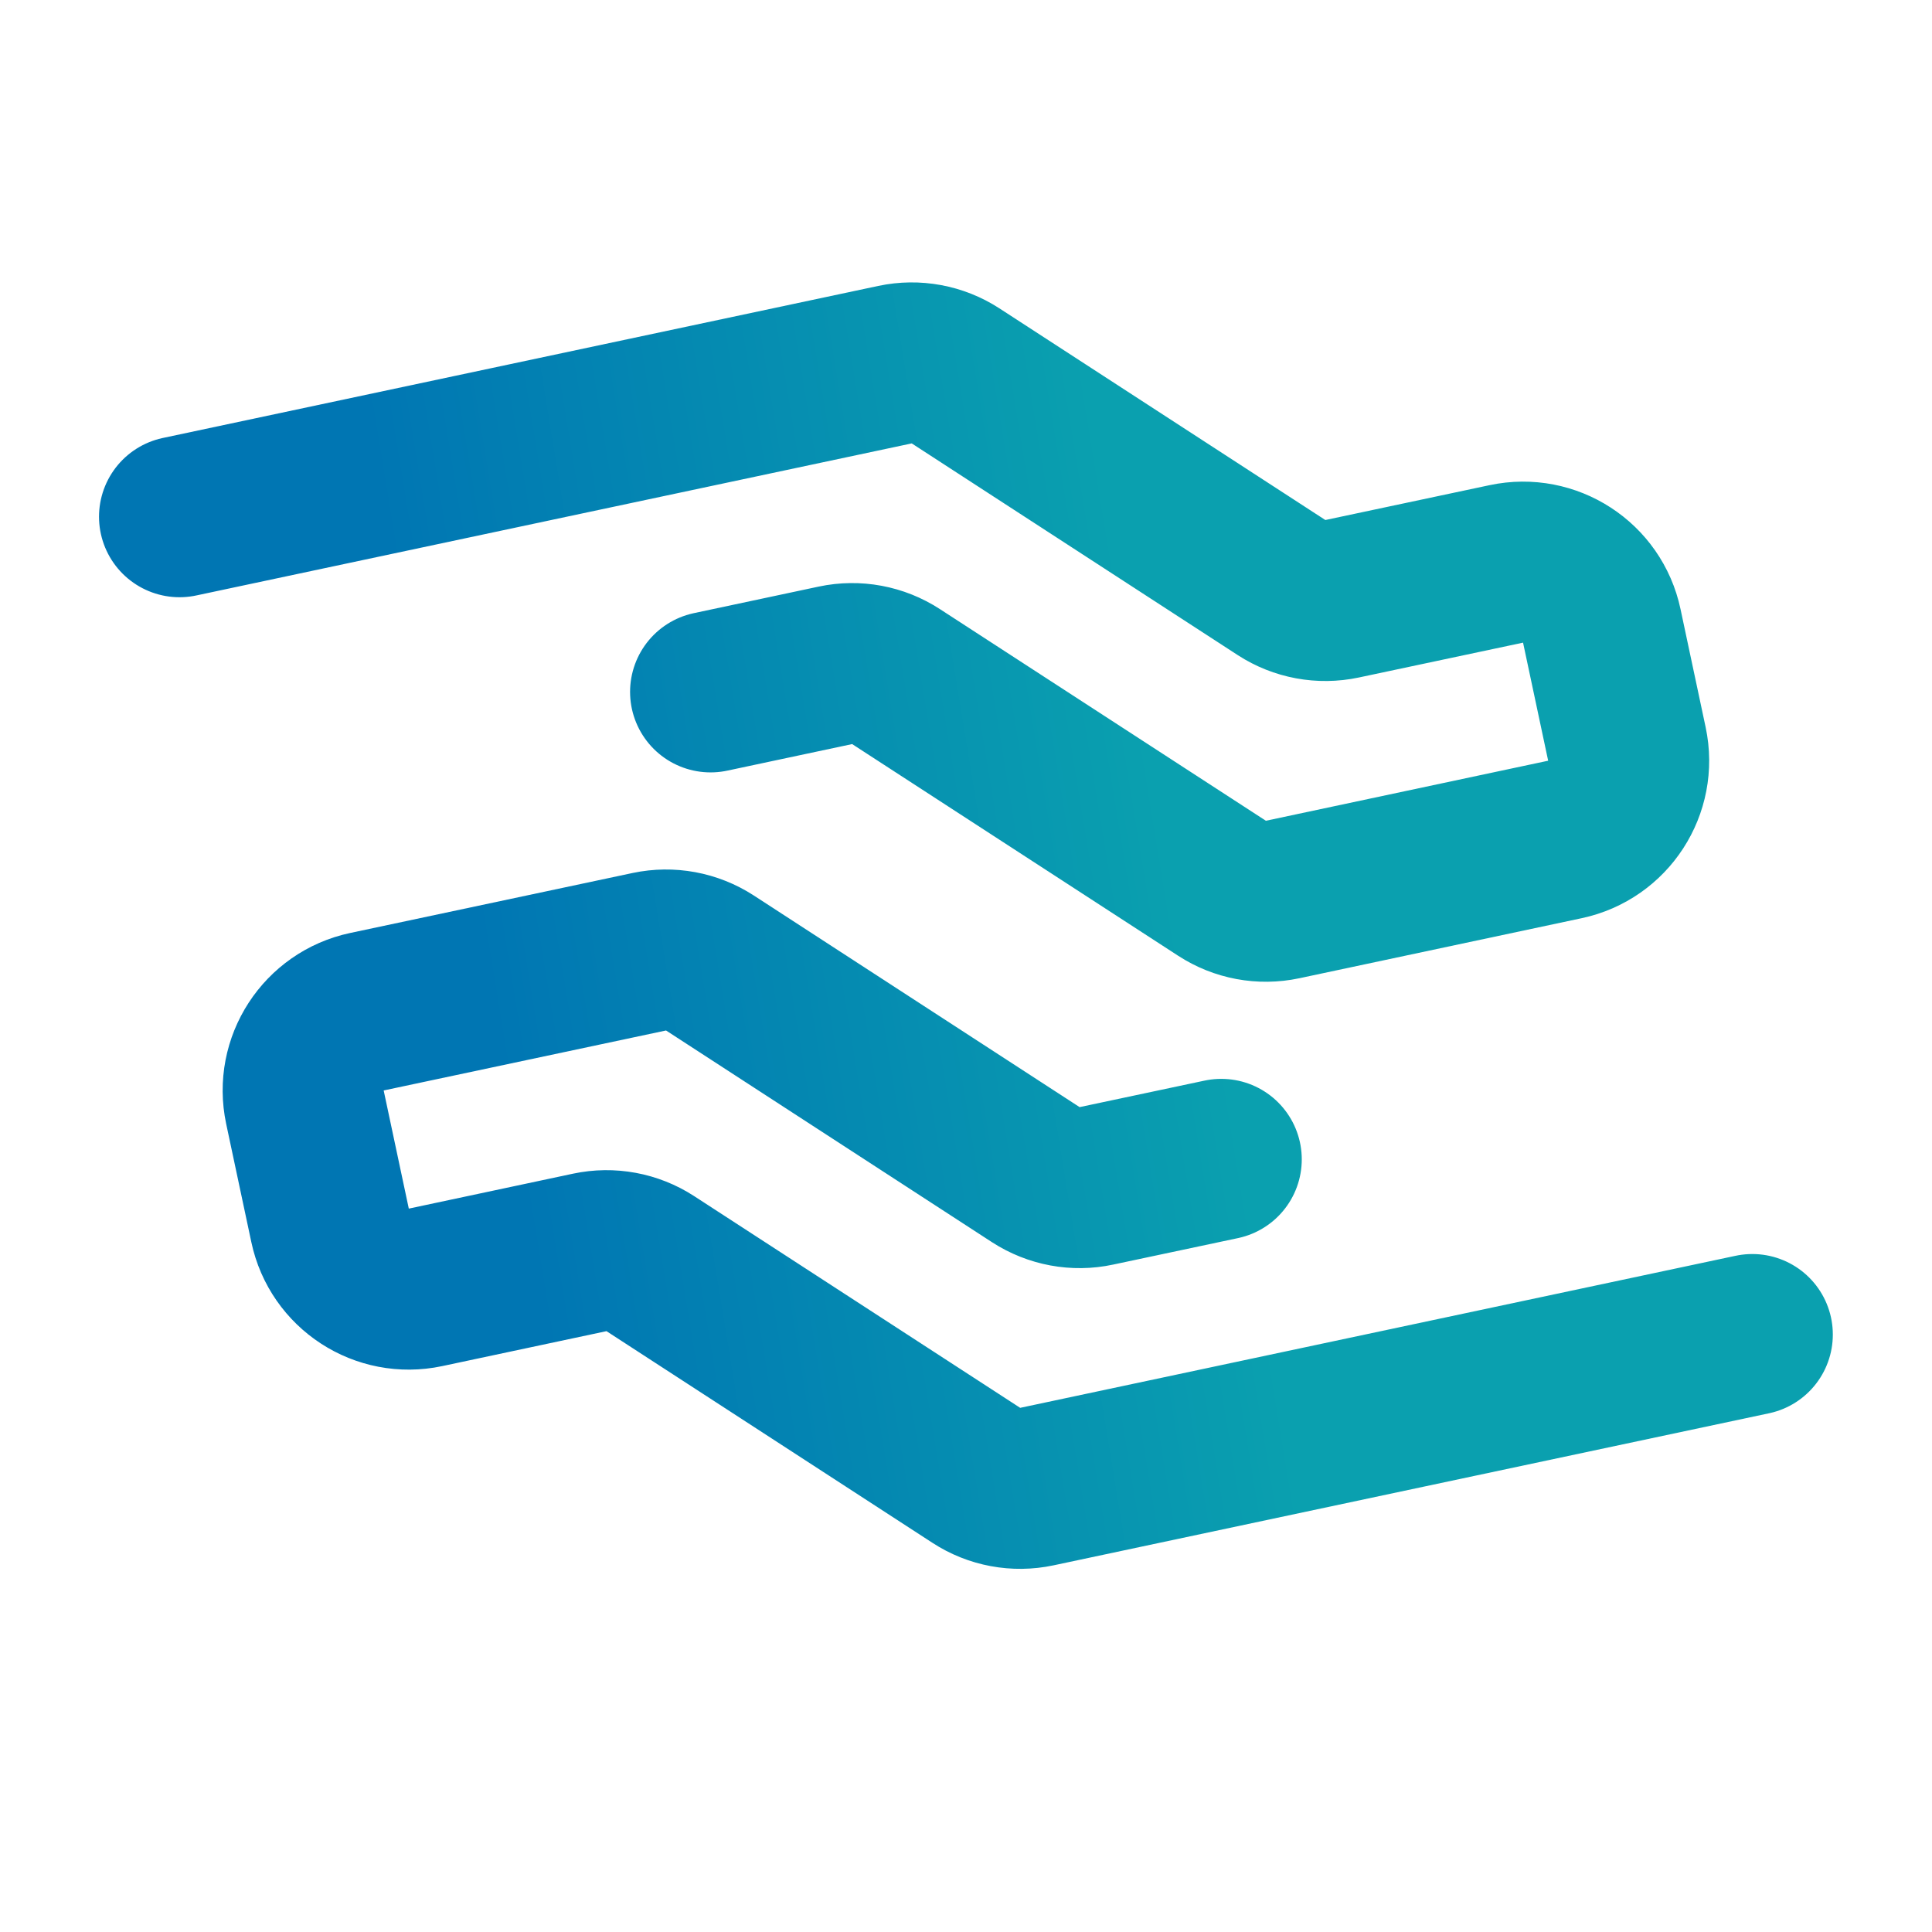
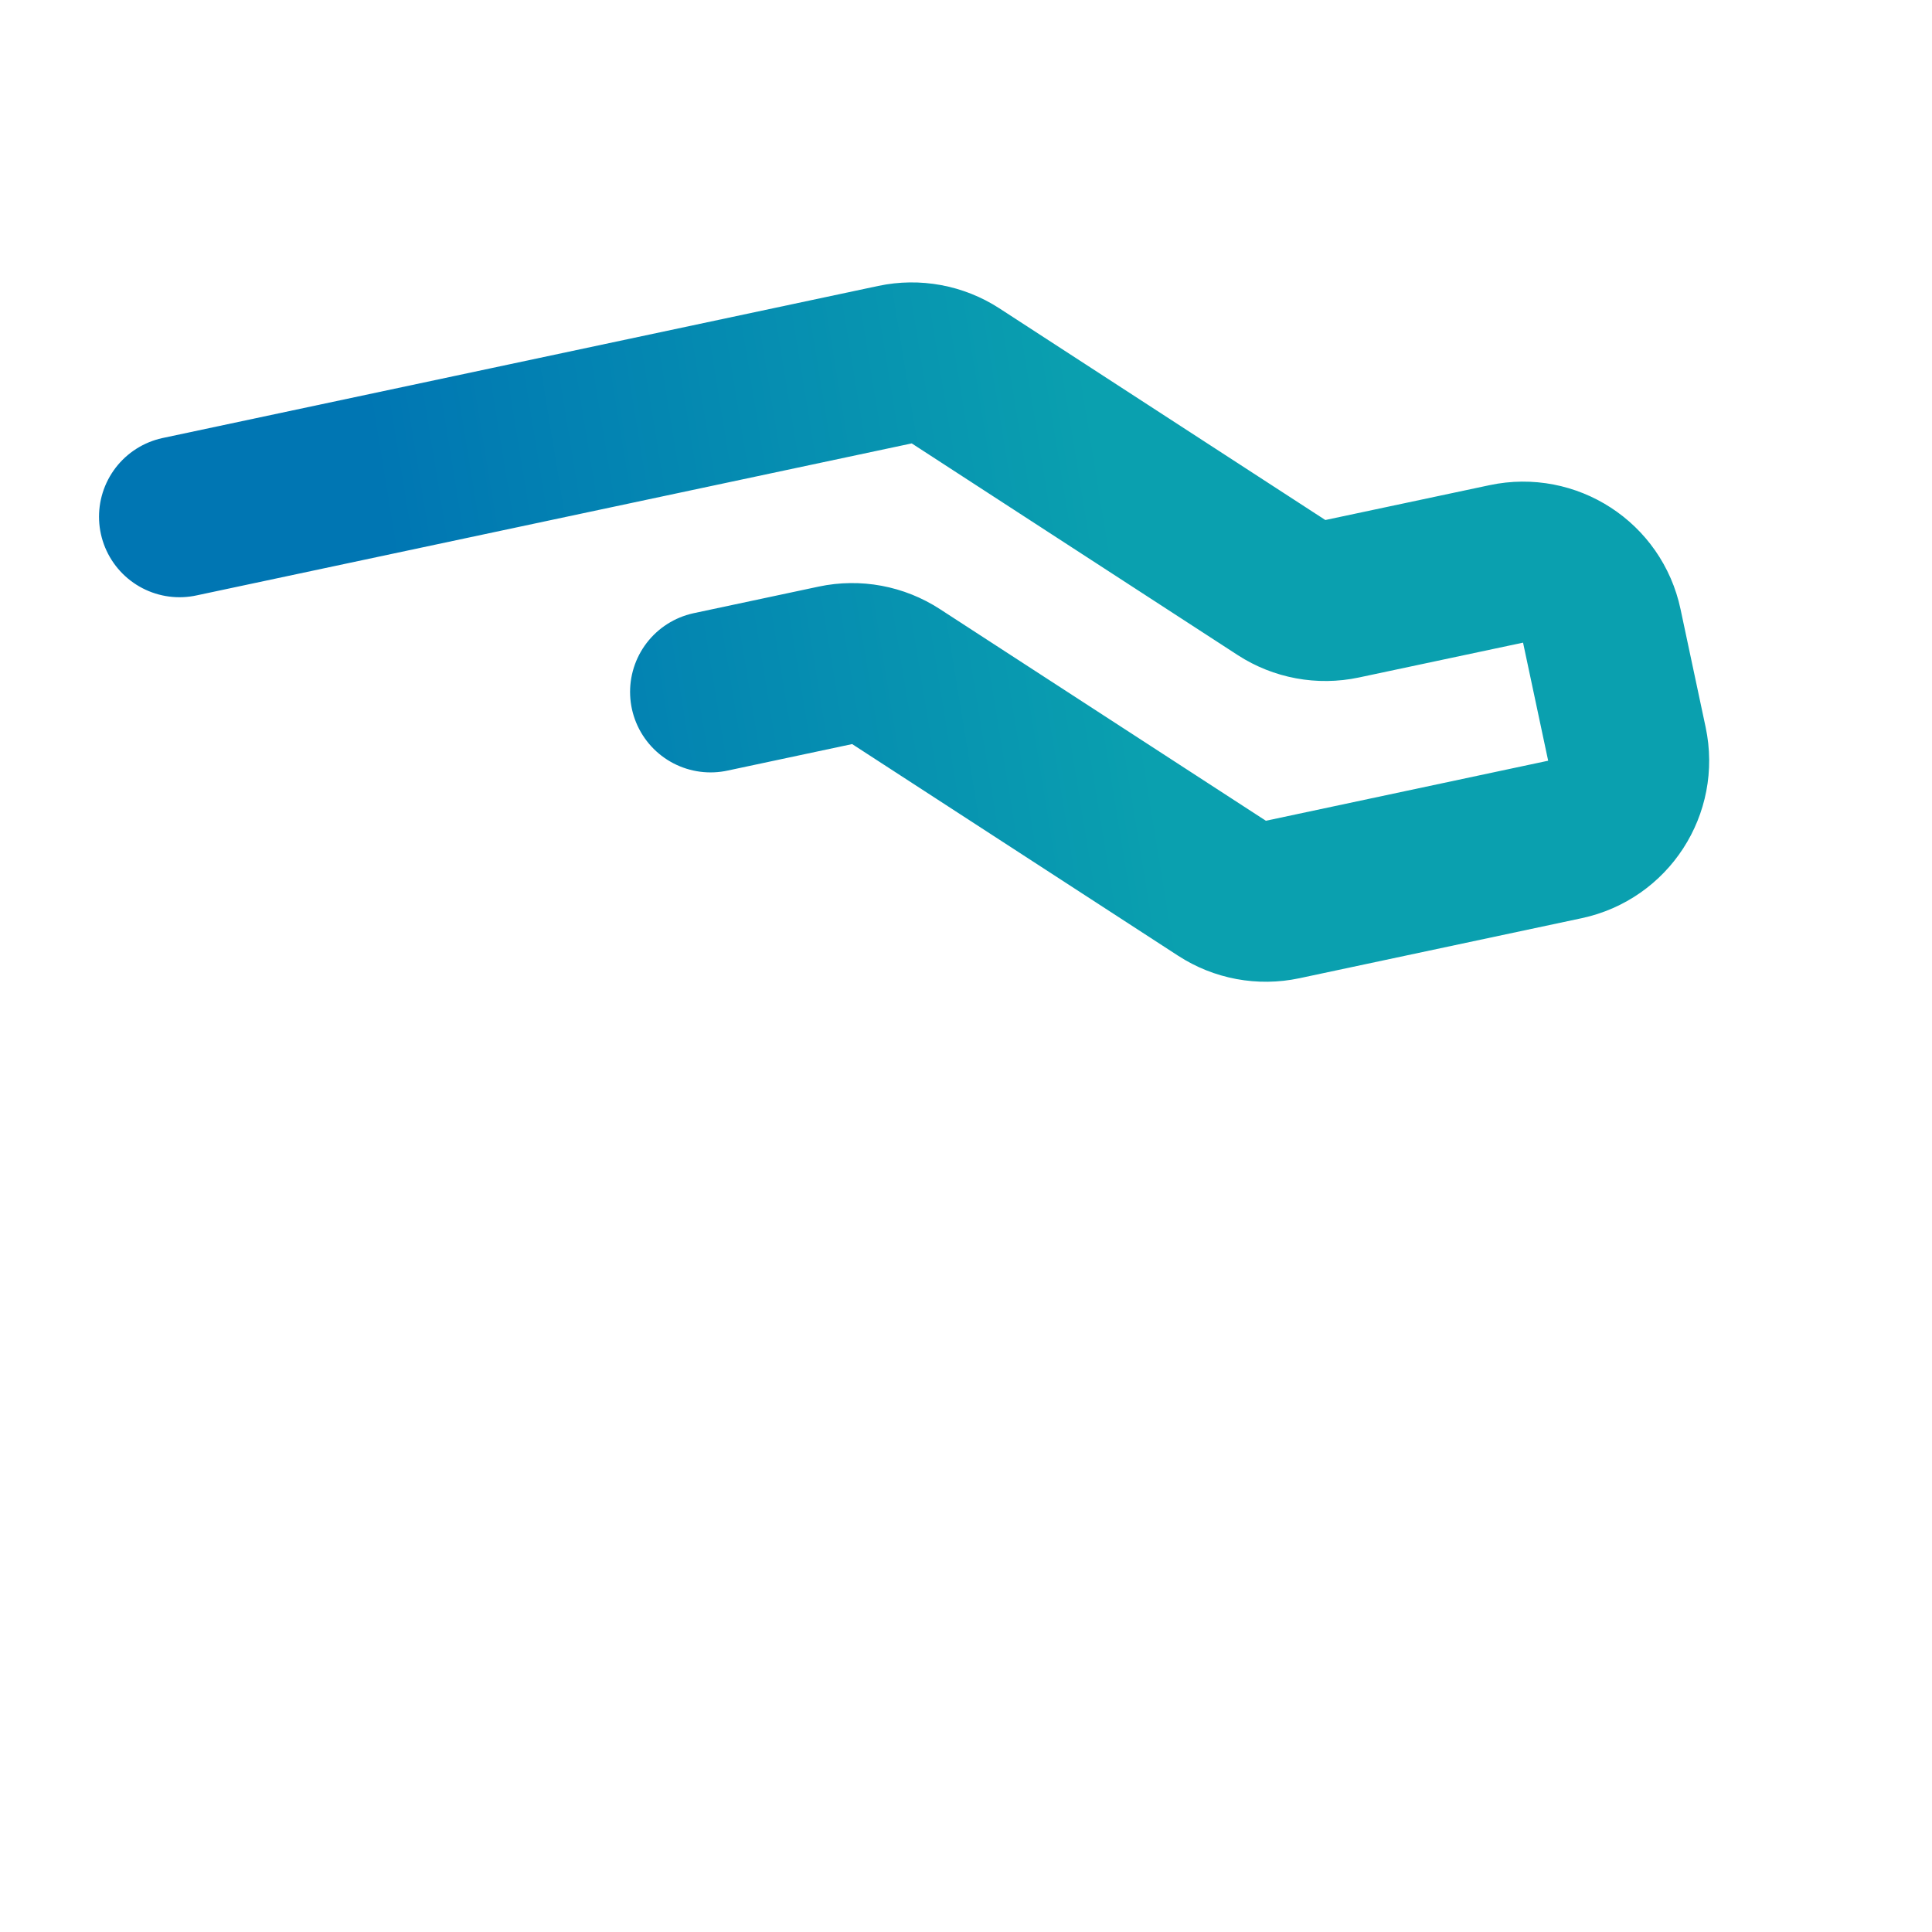
<svg xmlns="http://www.w3.org/2000/svg" width="24" height="24" viewBox="0 0 24 24" fill="none">
  <path d="M2.23 6.419L11.118 4.53C11.377 4.475 11.648 4.525 11.87 4.669L15.92 7.299C16.142 7.443 16.413 7.493 16.672 7.438L18.712 7.005C19.253 6.89 19.784 7.235 19.898 7.775L20.21 9.242C20.325 9.782 19.98 10.313 19.44 10.428L15.933 11.174C15.673 11.229 15.403 11.179 15.18 11.034L11.131 8.405C10.908 8.26 10.638 8.21 10.378 8.265L8.827 8.595" stroke="url(#paint0_linear_1870_1060)" stroke-width="2" stroke-linecap="round" />
-   <path d="M21.768 16.578L12.88 18.467C12.621 18.522 12.35 18.472 12.128 18.327L8.078 15.697C7.856 15.553 7.585 15.503 7.326 15.558L5.286 15.992C4.745 16.107 4.214 15.762 4.1 15.221L3.788 13.754C3.673 13.214 4.018 12.683 4.558 12.568L8.065 11.823C8.325 11.768 8.595 11.818 8.818 11.962L12.867 14.592C13.09 14.736 13.361 14.787 13.62 14.731L15.171 14.402" stroke="url(#paint1_linear_1870_1060)" stroke-width="2" stroke-linecap="round" />
  <defs>
    <linearGradient id="paint0_linear_1870_1060" x1="4.992" y1="7.852" x2="13.807" y2="6.409" gradientUnits="userSpaceOnUse">
      <stop stop-color="#0076B3" />
      <stop offset="1" stop-color="#0AA0AF" />
    </linearGradient>
    <linearGradient id="paint1_linear_1870_1060" x1="6.527" y1="15.145" x2="15.342" y2="13.702" gradientUnits="userSpaceOnUse">
      <stop stop-color="#0076B3" />
      <stop offset="1" stop-color="#0AA0AF" />
    </linearGradient>
  </defs>
</svg>